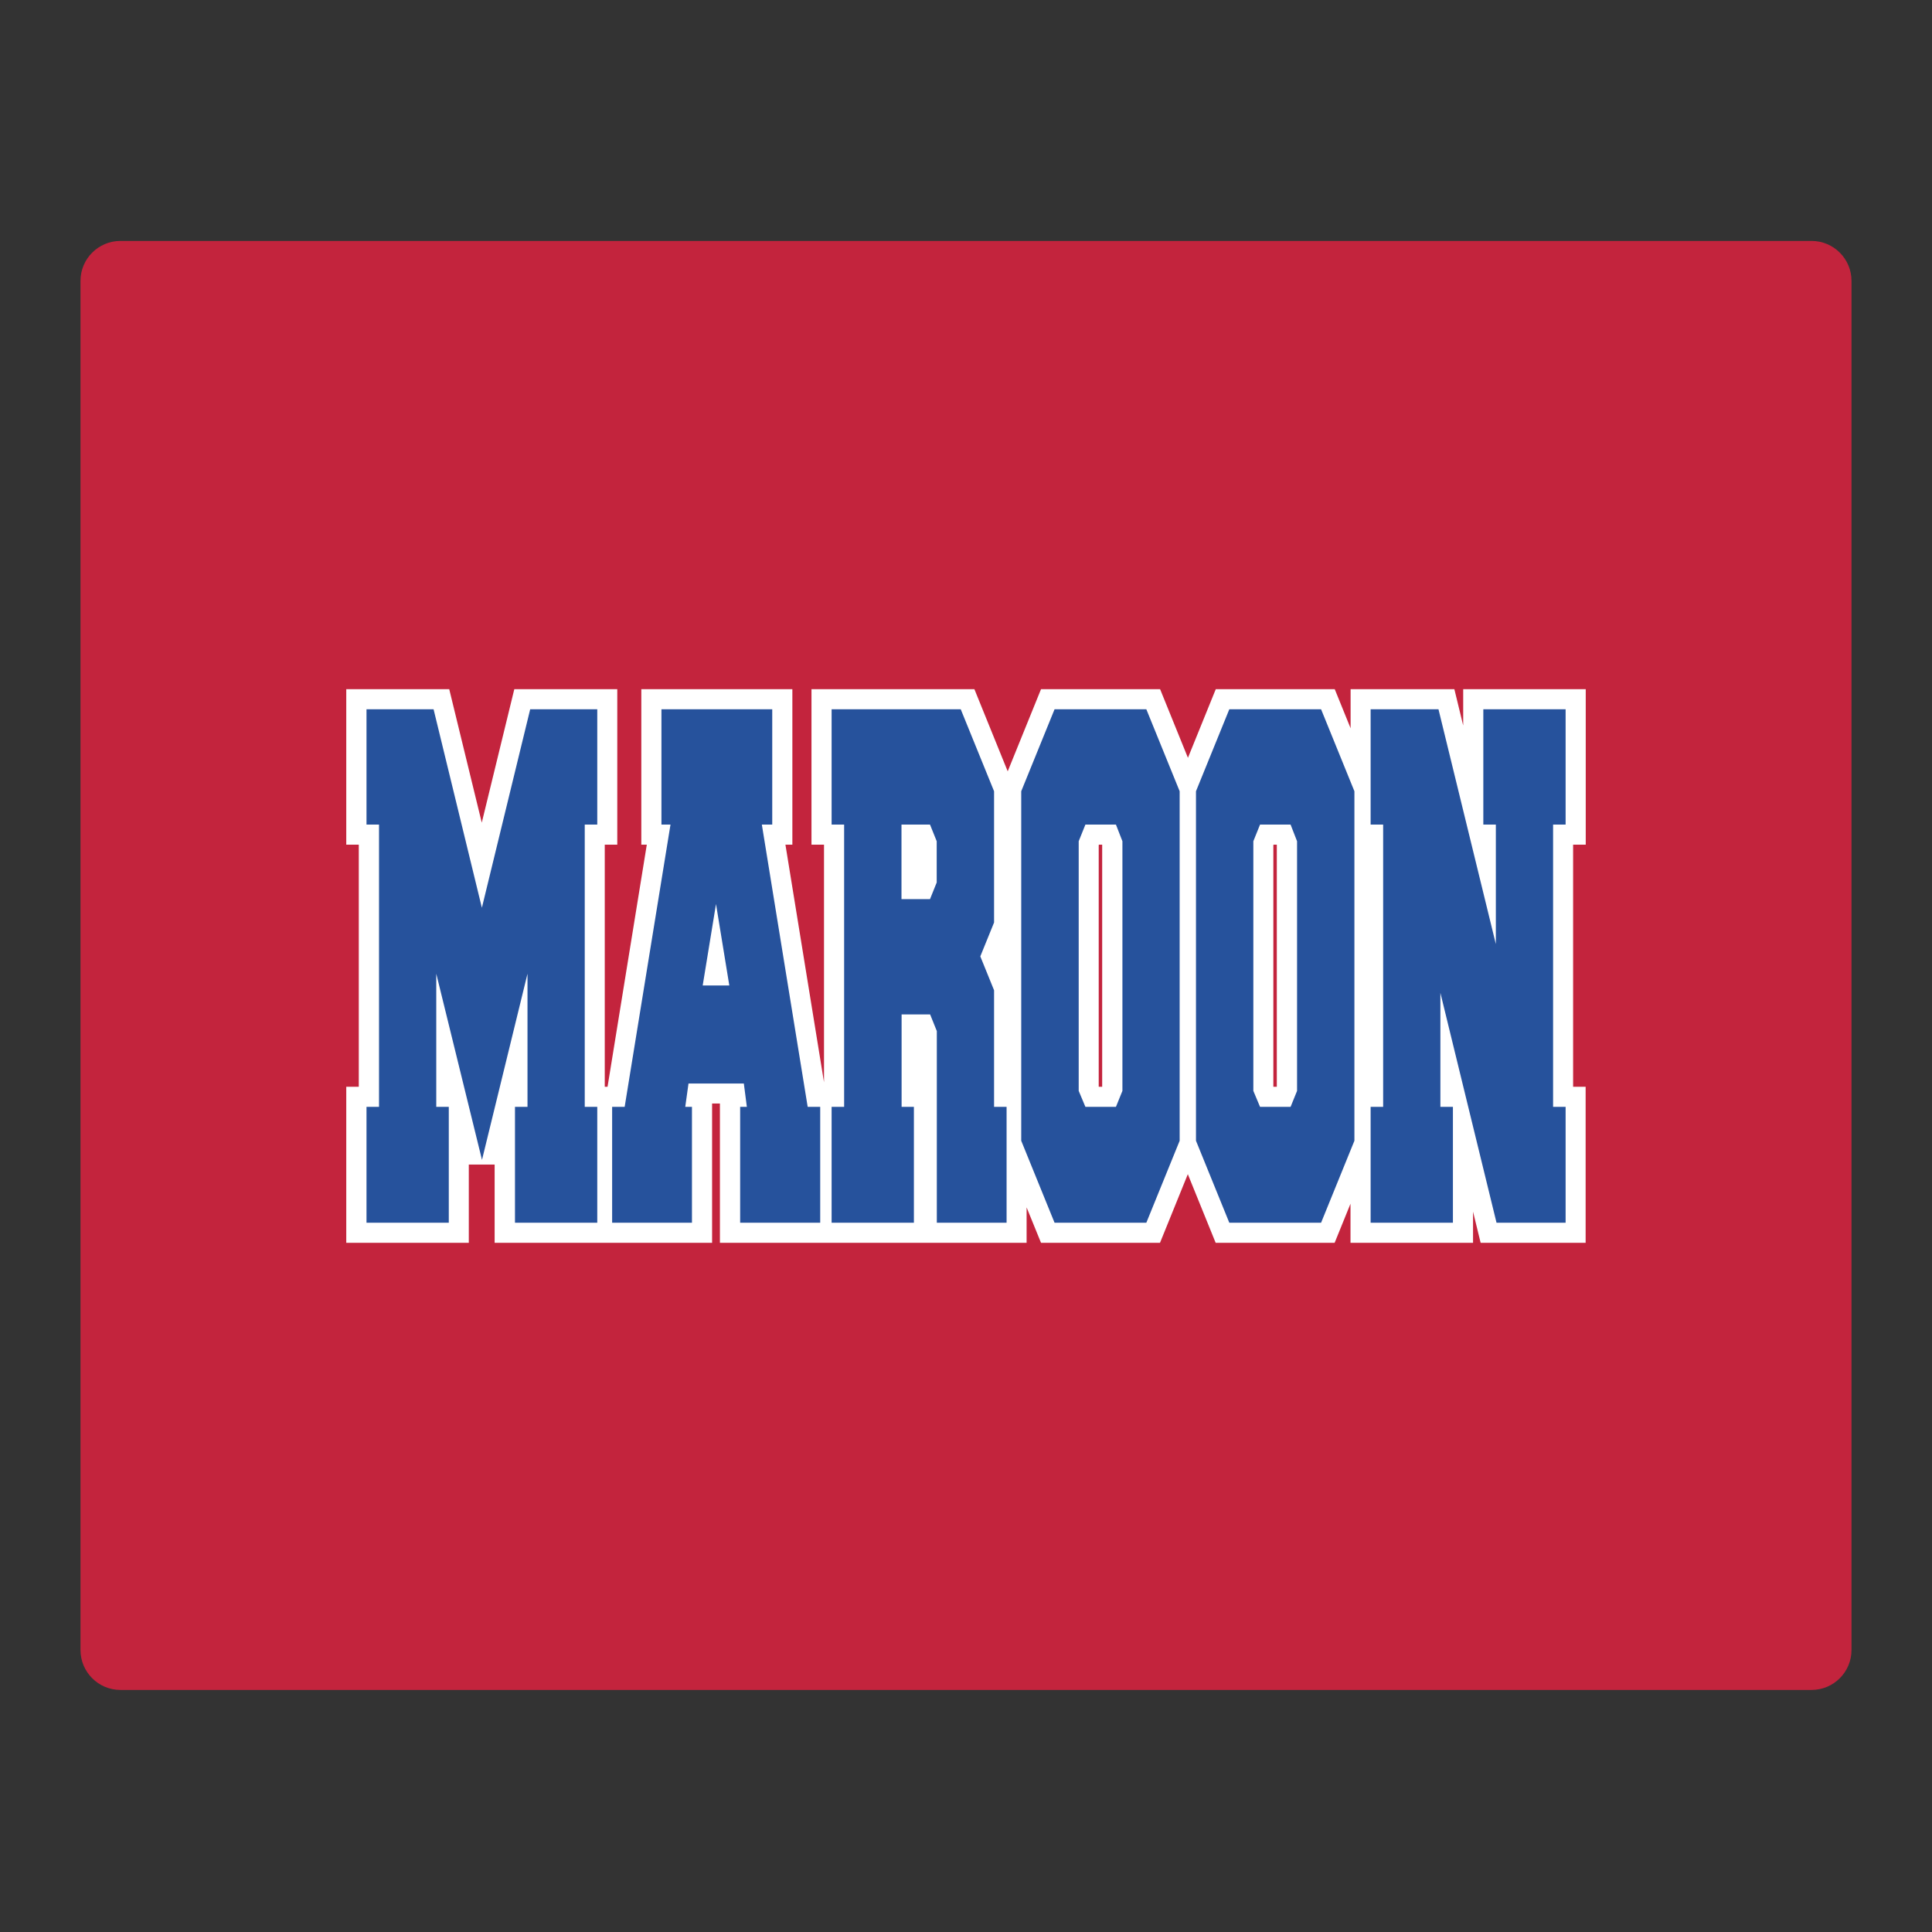
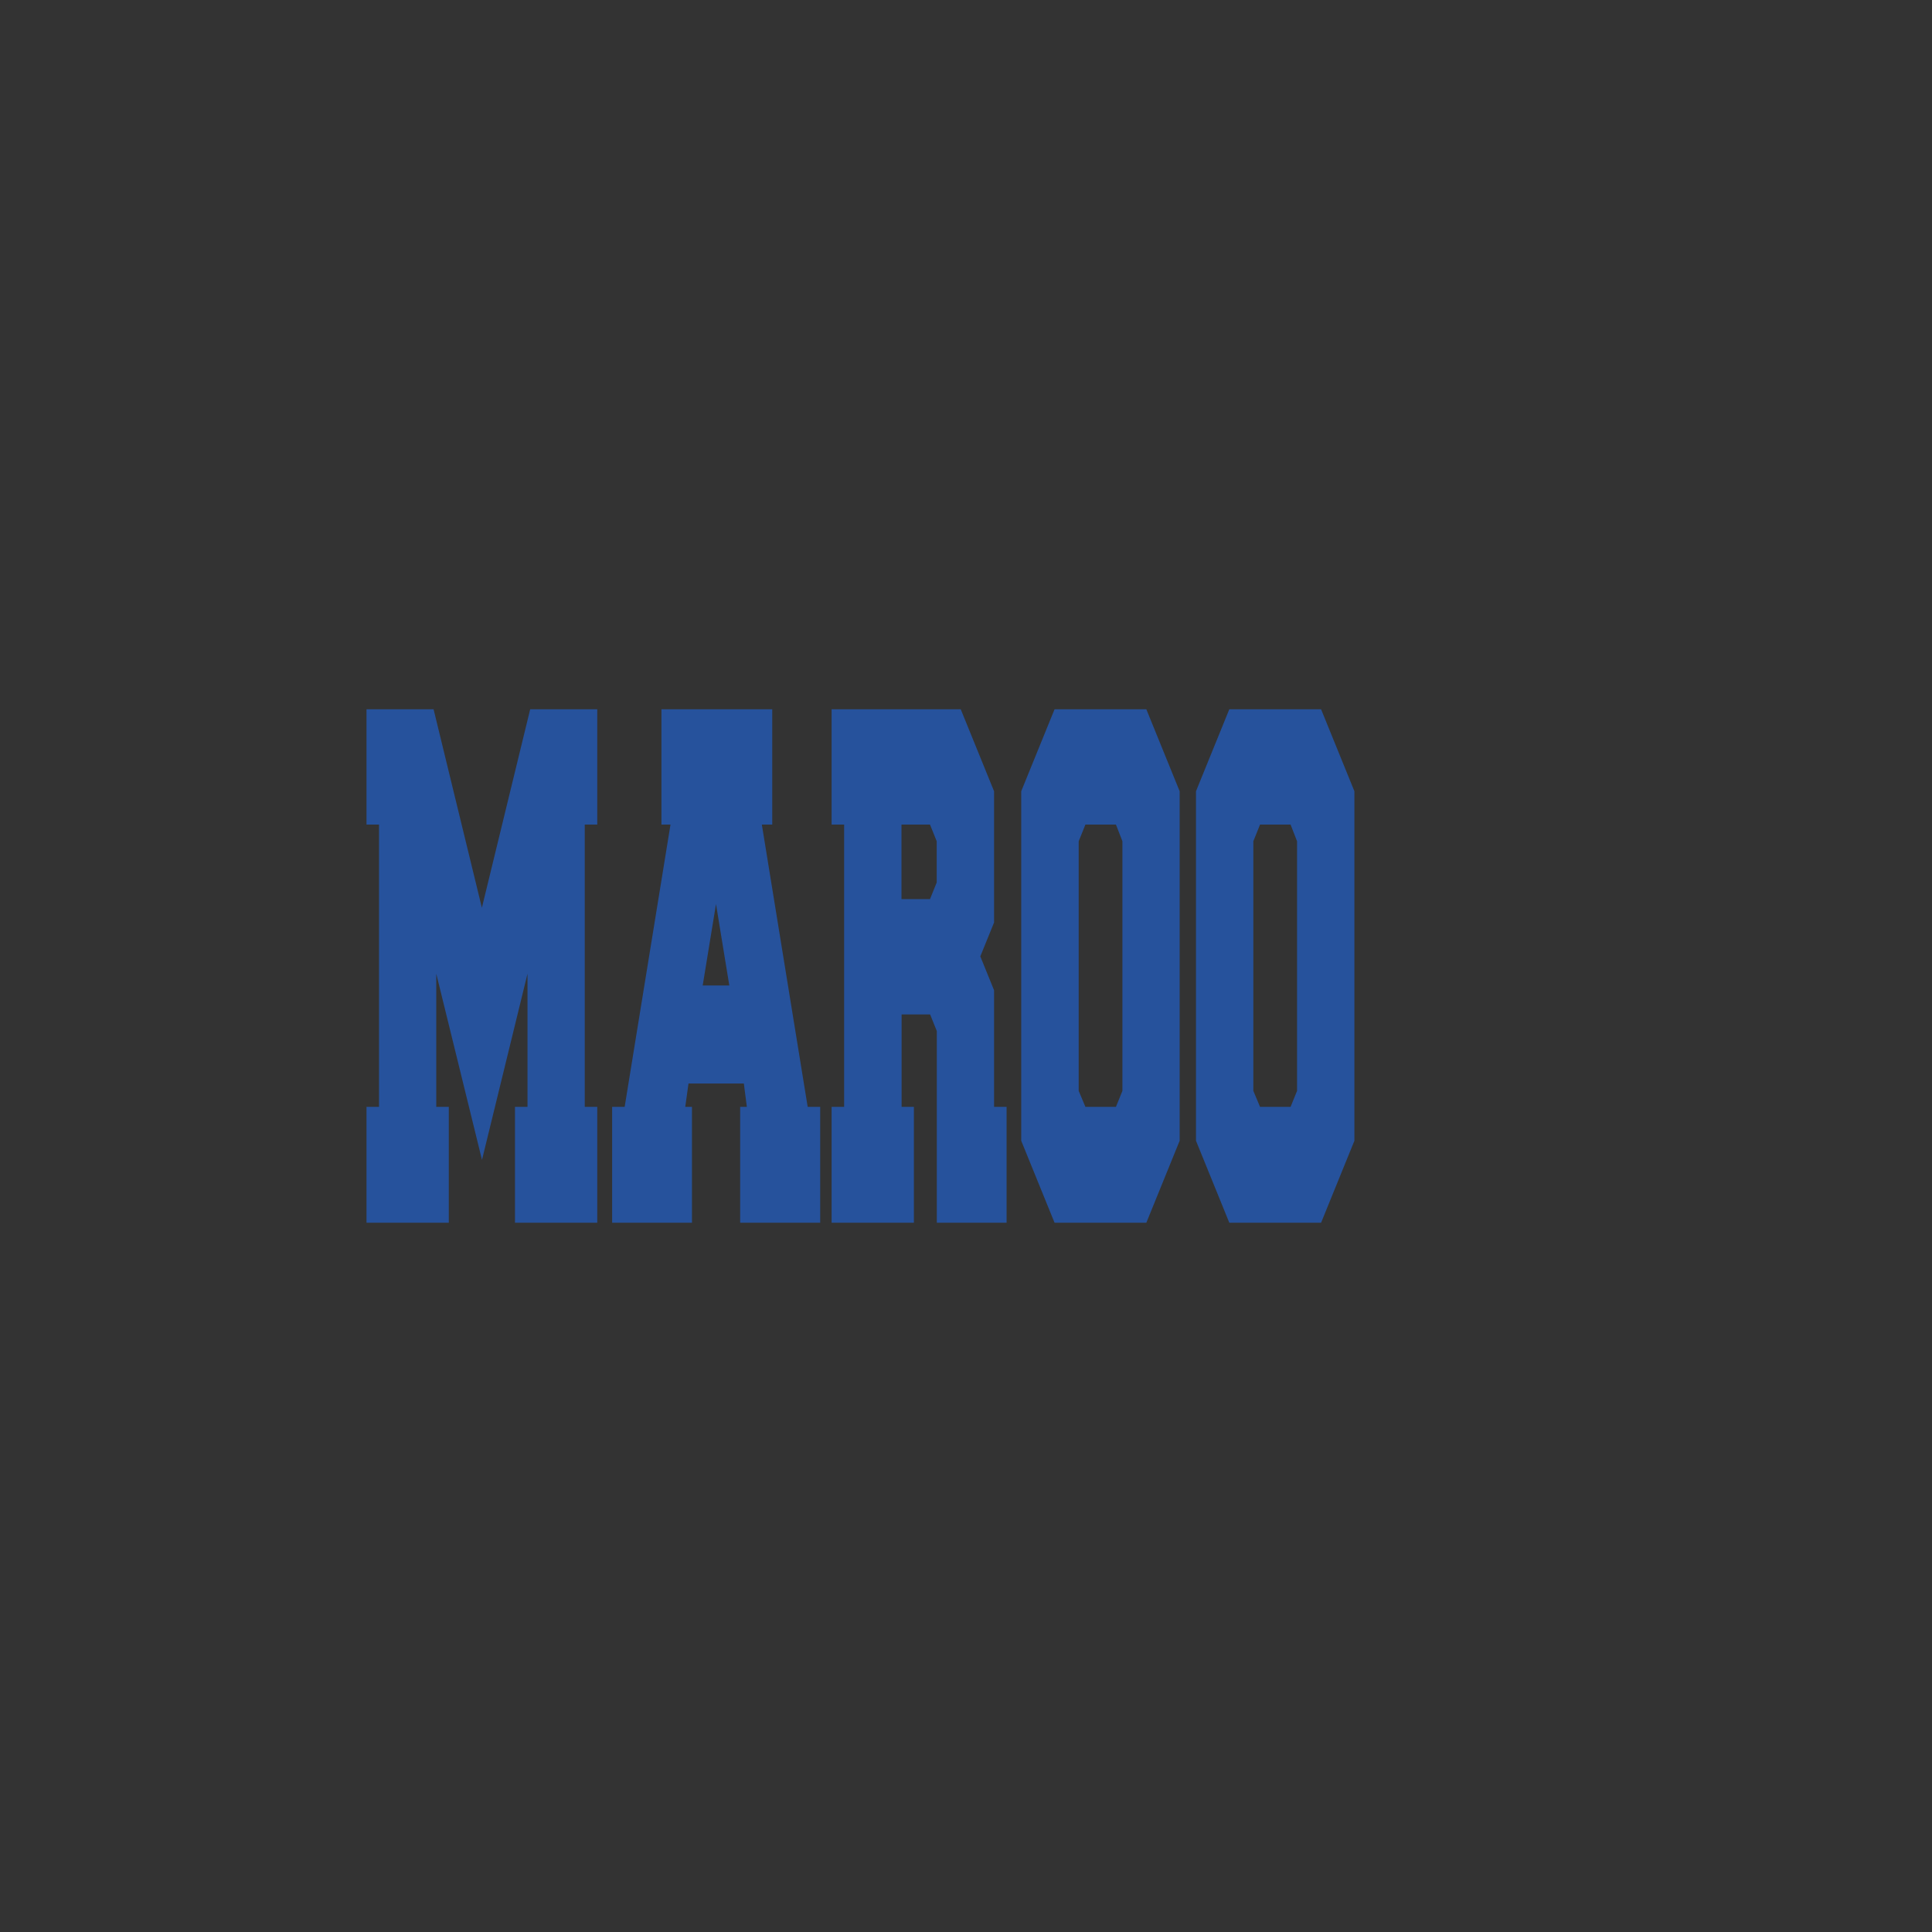
<svg xmlns="http://www.w3.org/2000/svg" id="Layer_1" data-name="Layer 1" width="24in" height="24in" version="1.1" viewBox="0 0 1728 1728">
  <rect x="0" y="0" width="1728" height="1728" fill="#333333" stroke="none" />
  <defs>
    <style>
      .cls-1 {
        fill: #26529c;
      }

      .cls-1, .cls-2, .cls-3 {
        stroke-width: 0px;
      }

      .cls-2 {
        fill: #fff;
      }

      .cls-3 {
        fill: #c3243d;
      }
    </style>
  </defs>
-   <path class="cls-3" d="M1620.3,215.5H107.7c-19.7,0-35.7,16-35.7,35.7v1224.6c0,19.7,16,35.7,35.7,35.7h1512.6c19.7,0,35.7-16,35.7-35.7V251.2c0-19.7-16-35.7-35.7-35.7h0Z" />
  <g>
-     <path class="cls-2" d="M1418.3,755.5v-139.1h-109.6v32.5l-7.9-32.5h-92.8v35l-14.2-35h-106.4l-24.9,61.4-24.9-61.4h-106.5l-29.8,73.5-29.8-73.5h-145.7v139.1h11.2v212.5l-34.5-212.5h6.2v-139.1h-135.1v139.1h4.9l-35.1,216.5h-2.5v-216.5h11.2v-139.1h-92.1l-29.1,119.4-29.1-119.4h-92.1v139.1h11.2v216.5h-11.2v139.6h109.6v-70h23.1v70h194.5v-124.6h7v124.6h274.3v-31.7l12.9,31.7h106.4l24.9-61.4,24.9,61.4h106.4l14.2-35v35h109.6v-27.9l6.8,27.9h93.9v-139.6h-11.2v-216.5h11.3,0ZM985.9,972h-3.2v-216.1l.2-.4h2.9v216.5h0ZM1142.1,972h-3.2v-216.1l.2-.4h2.9v216.5h0Z" />
    <path class="cls-1" d="M390.2,870.9v119.1h11.2v103.6h-73.6v-103.6h11.2v-252.5h-11.2v-103.1h60l43.2,177.5,43.2-177.5h60v103.1h-11.2v252.5h11.2v103.6h-73.6v-103.6h11.2v-119.1l-40.7,166.5-40.9-166.5h0Z" />
    <path class="cls-1" d="M690.8,737.5h-9.4l41,252.5h11.2v103.6h-71.6v-103.6h6l-2.7-20.9h-49.5l-2.9,20.9h6v103.6h-71.4v-103.6h11.2l41-252.5h-8.1v-103.1h99.1v103.1h.1ZM652.3,881.4l-11.9-72.8-11.9,72.8h23.8Z" />
    <path class="cls-1" d="M817.4,990v103.6h-73.6v-103.6h11.2v-252.5h-11.2v-103.1h115.5l29.8,73.3v117.4l-12.3,30.3,12.3,30.3v104.3h11.2v103.6h-62.4v-171.4l-6-14.9h-25.5v82.7h11ZM831.8,804.2l6-14.9v-36.9l-6-14.9h-25.5v66.7h25.5Z" />
    <path class="cls-1" d="M943.2,634.4h82.1l29.8,73.3v312.6l-29.8,73.3h-82.1l-29.8-73.3v-312.6l29.8-73.3h0ZM998.1,737.5h-27.3l-6,14.9v223.3l6,14.3h27.3l5.8-14.3v-223.3l-5.8-14.9Z" />
    <path class="cls-1" d="M1099.5,634.4h82.1l29.8,73.3v312.6l-29.8,73.3h-82.1l-29.8-73.3v-312.6l29.8-73.3h0ZM1154.3,737.5h-27.3l-6,14.9v223.3l6,14.3h27.3l5.8-14.3v-223.3l-5.8-14.9Z" />
-     <path class="cls-1" d="M1288.3,888v102h11.2v103.6h-73.6v-103.6h11.2v-252.5h-11.2v-103.1h60.7l51.3,210v-106.9h-11.2v-103.1h73.6v103.1h-11.2v252.5h11.2v103.6h-61.8l-50.2-205.6Z" />
  </g>
</svg>